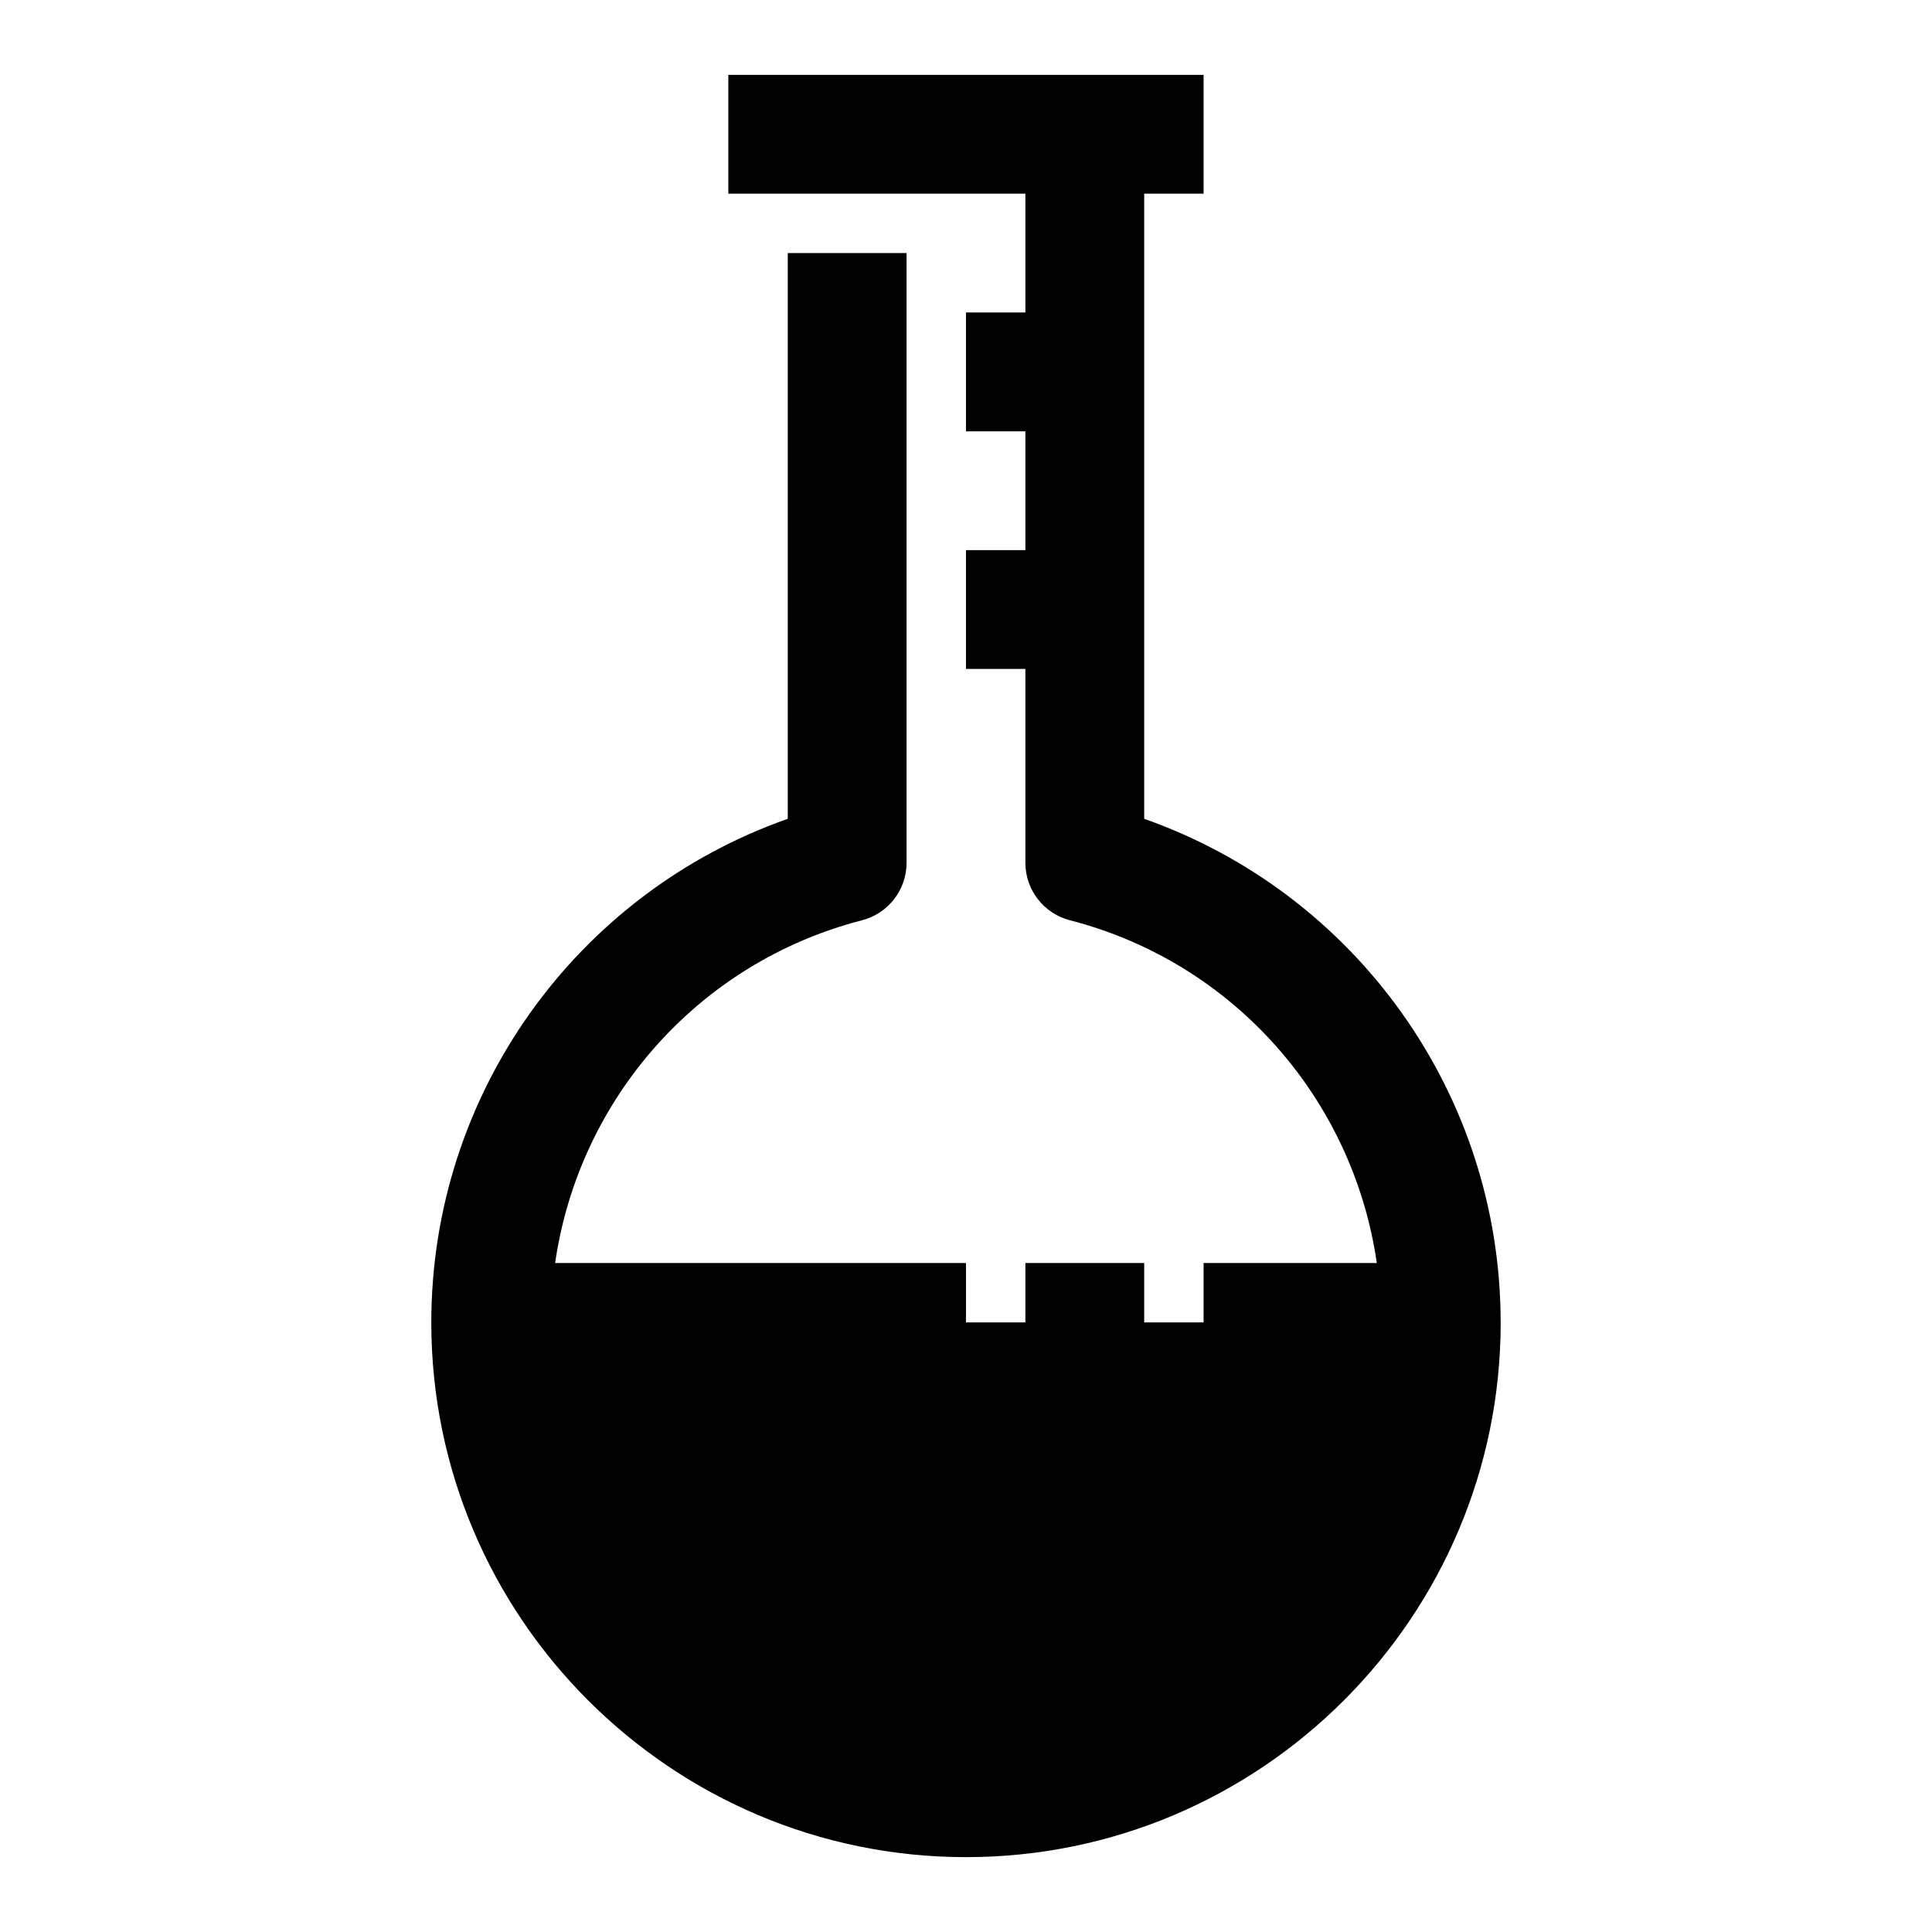
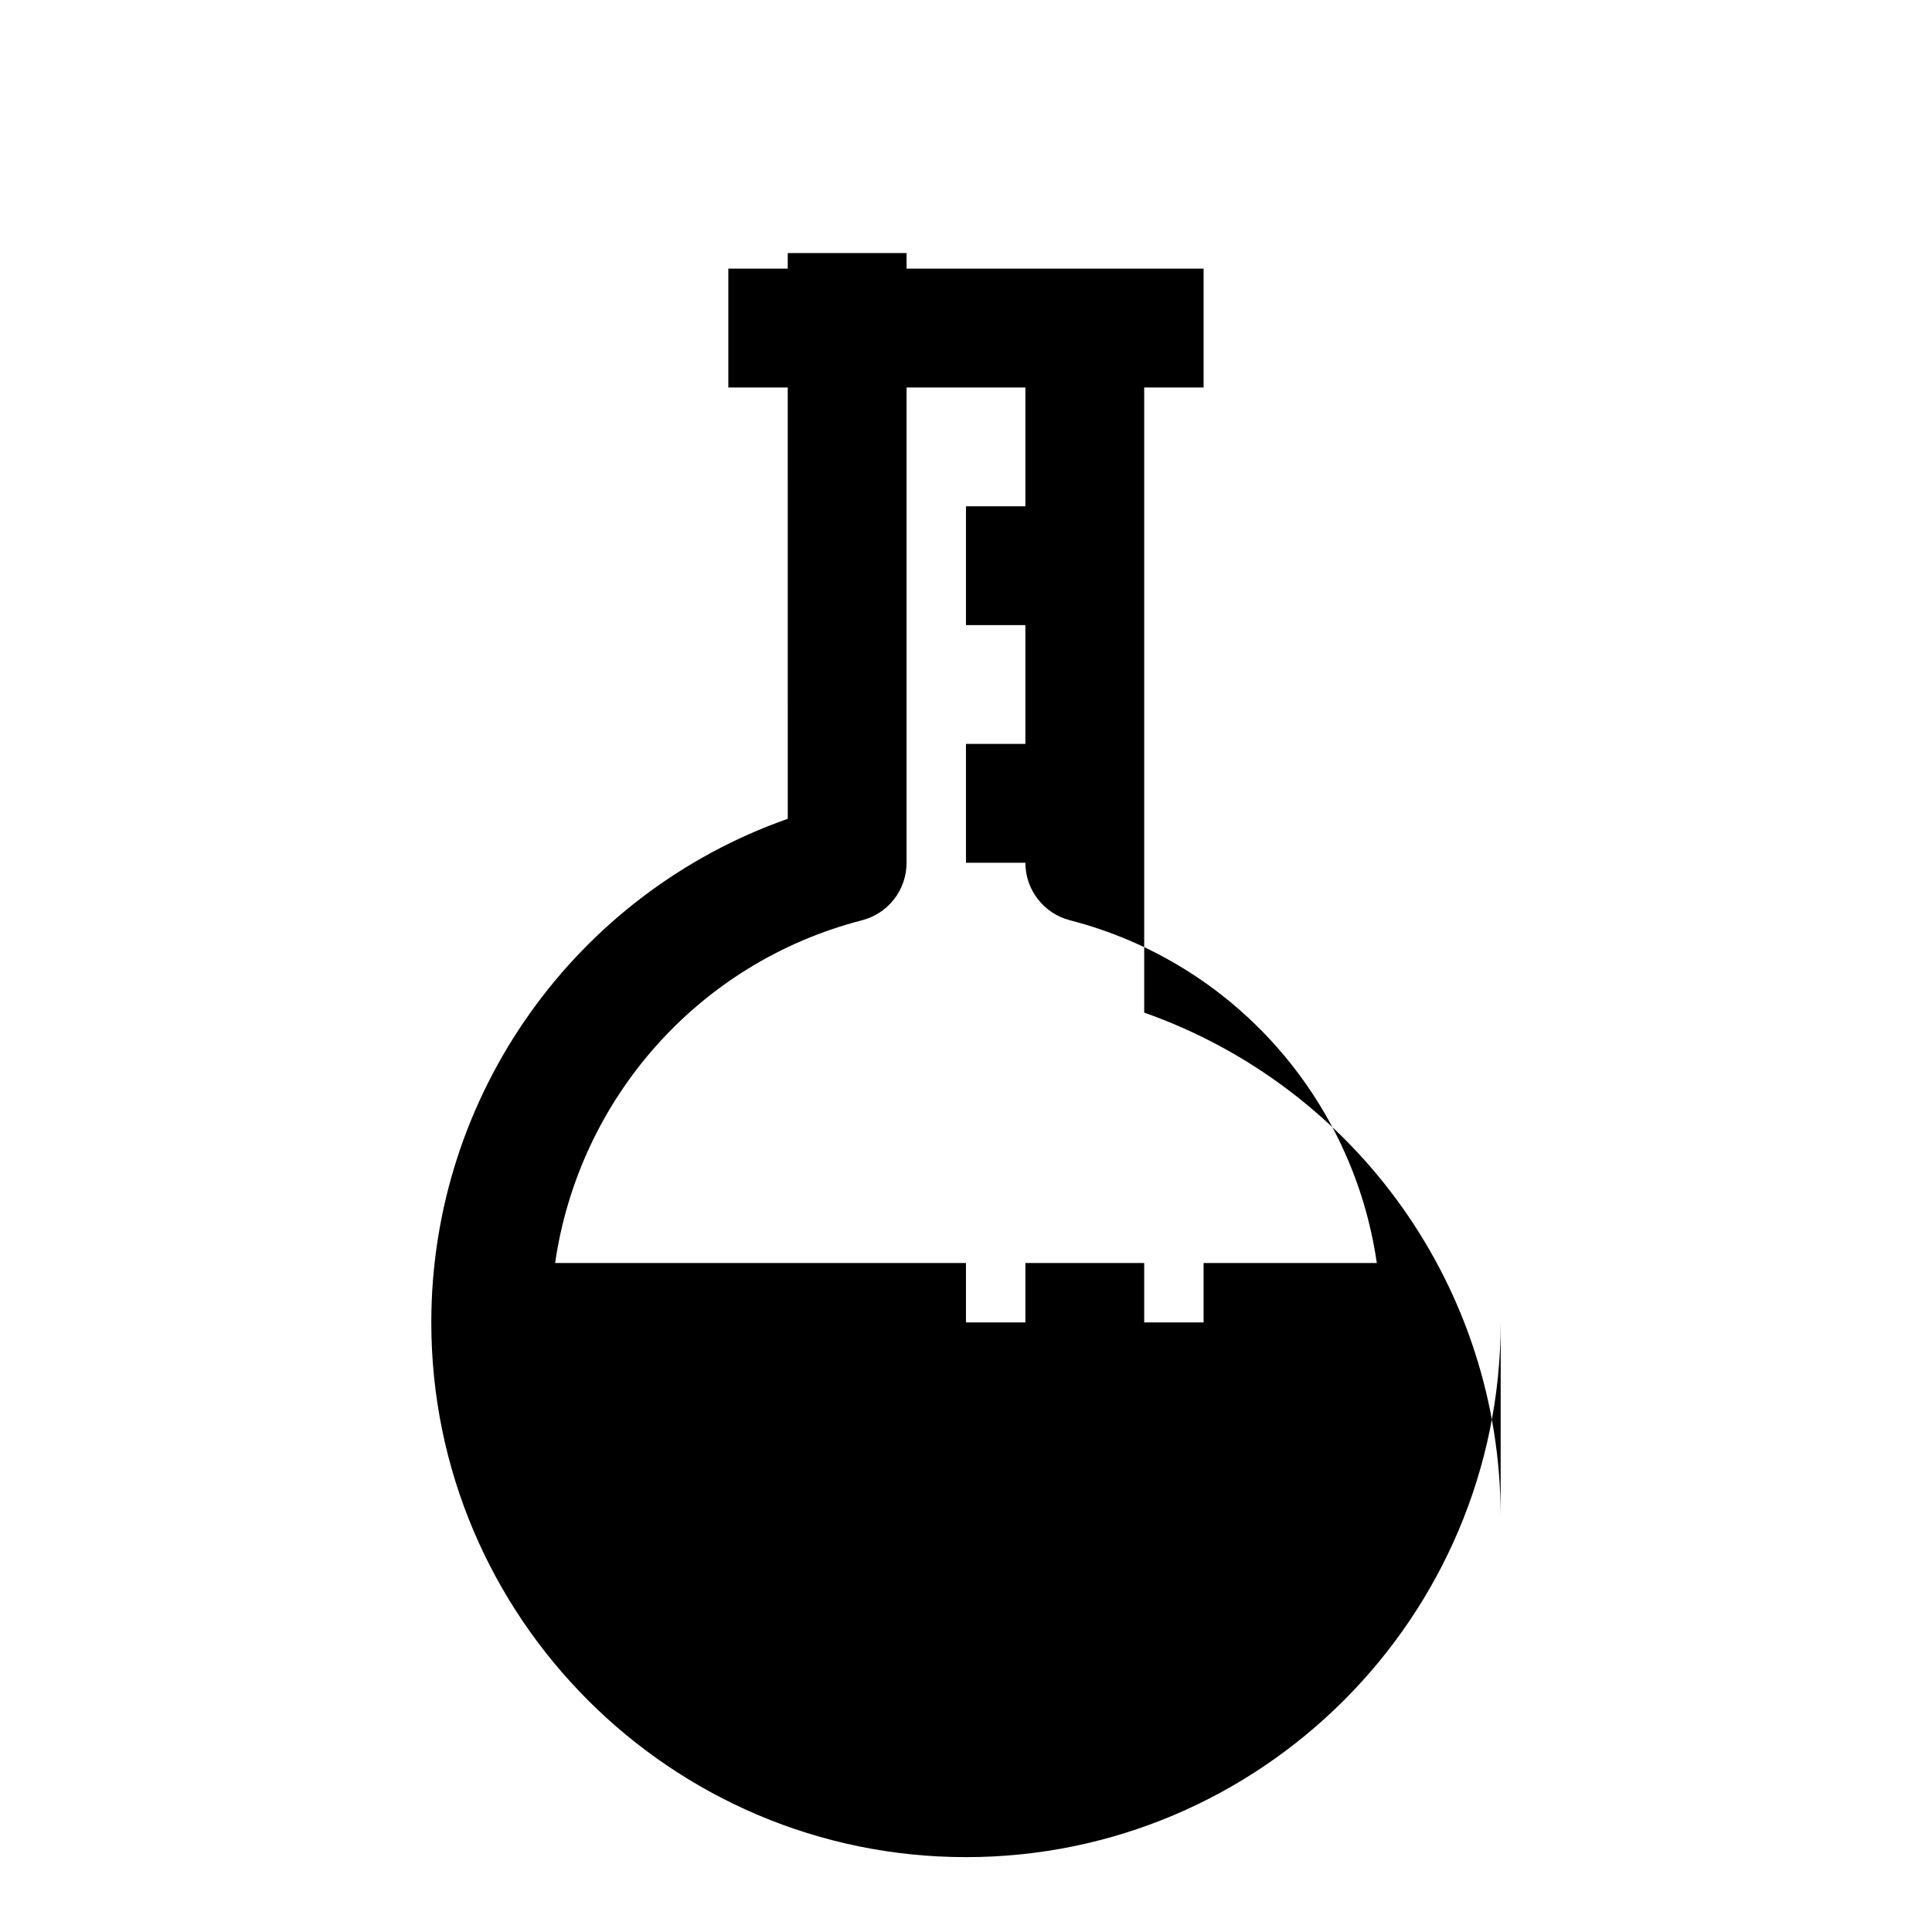
<svg xmlns="http://www.w3.org/2000/svg" fill="#000000" width="800px" height="800px" version="1.1" viewBox="144 144 512 512">
-   <path d="m541.7 494.46c0 78.129-63.566 141.7-141.7 141.7s-141.7-63.566-141.7-141.7c0-60.426 38.27-113.67 94.465-133.47l-0.004-149.92h31.488v161.57c0 7.18-4.859 13.453-11.816 15.246-43.477 11.207-75.051 47.438-81.32 90.832h108.88v15.742h15.742v-15.742h31.488v15.742h15.742v-15.742h45.906c-6.273-43.395-37.844-79.625-81.324-90.836-6.953-1.793-11.812-8.062-11.812-15.246v-51.359h-15.742v-31.488h15.742v-31.488h-15.742v-31.488h15.742v-31.488h-78.719v-31.488h125.95v31.488h-15.742v165.67c56.191 19.805 94.461 73.047 94.461 133.47z" />
+   <path d="m541.7 494.46c0 78.129-63.566 141.7-141.7 141.7s-141.7-63.566-141.7-141.7c0-60.426 38.27-113.67 94.465-133.47l-0.004-149.92h31.488v161.57c0 7.18-4.859 13.453-11.816 15.246-43.477 11.207-75.051 47.438-81.32 90.832h108.88v15.742h15.742v-15.742h31.488v15.742h15.742v-15.742h45.906c-6.273-43.395-37.844-79.625-81.324-90.836-6.953-1.793-11.812-8.062-11.812-15.246h-15.742v-31.488h15.742v-31.488h-15.742v-31.488h15.742v-31.488h-78.719v-31.488h125.95v31.488h-15.742v165.67c56.191 19.805 94.461 73.047 94.461 133.47z" />
</svg>